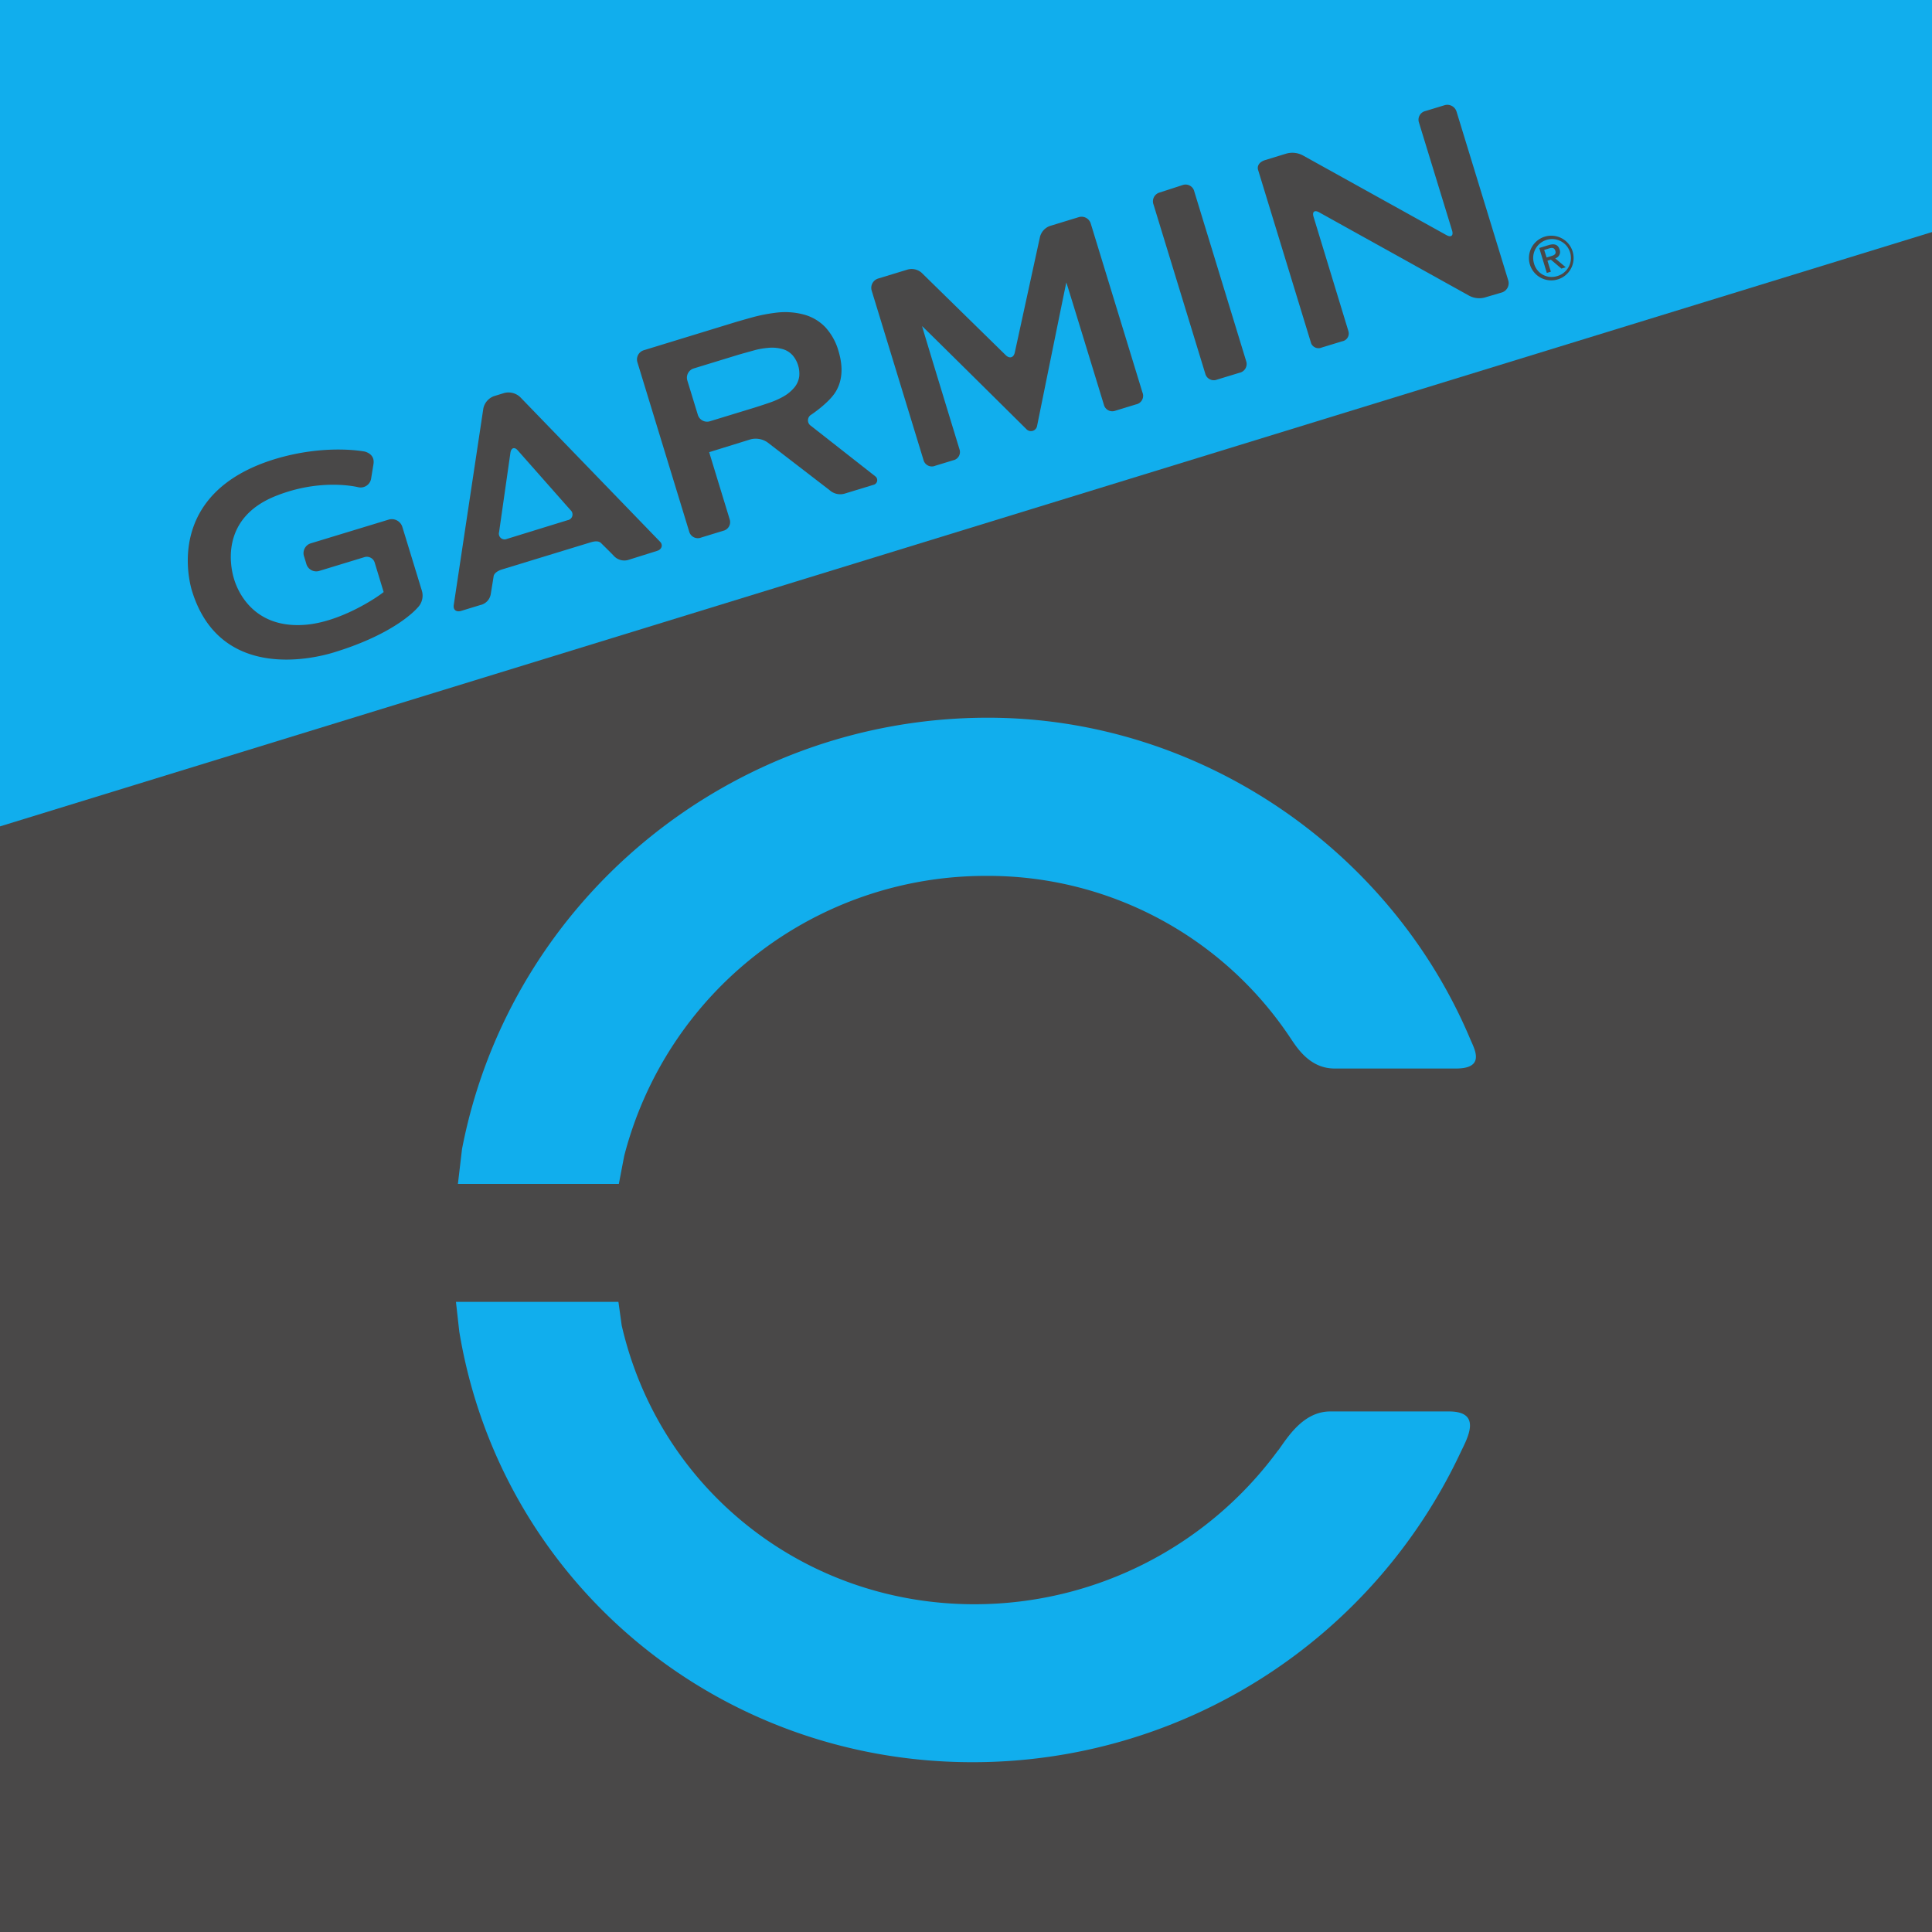
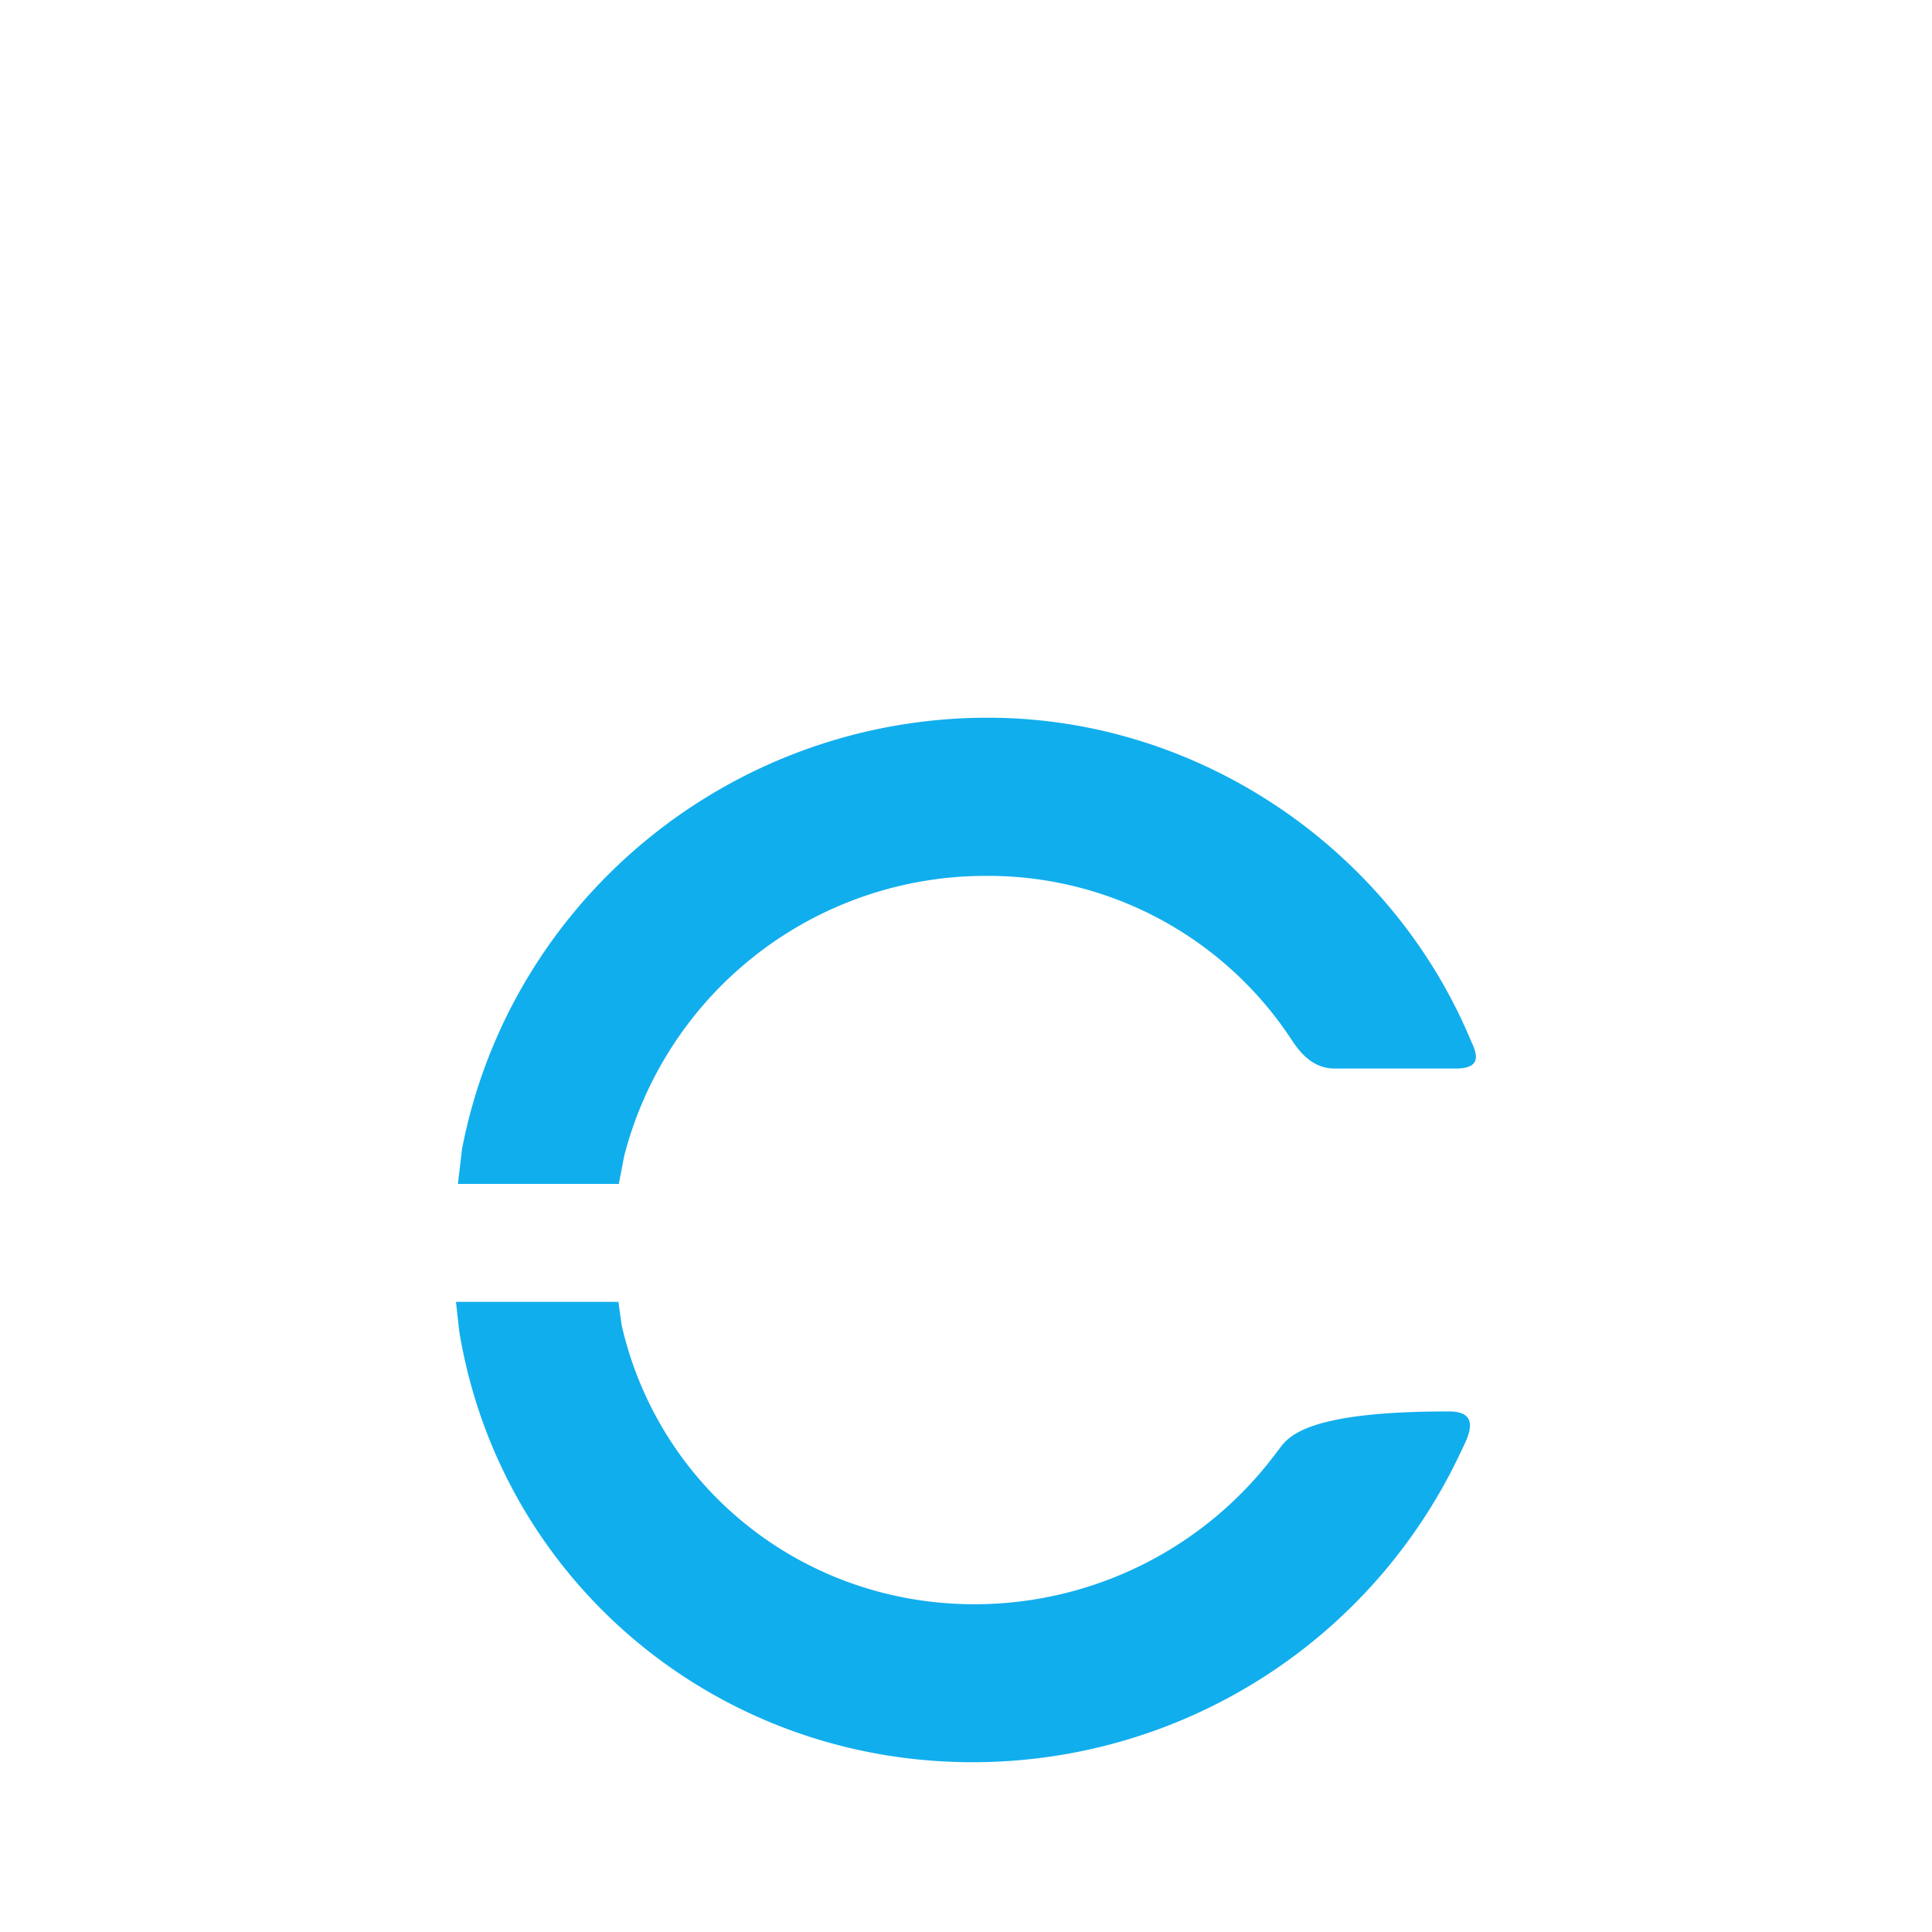
<svg xmlns="http://www.w3.org/2000/svg" id="Layer_1" data-name="Layer 1" width="512" height="512" viewBox="0 0 512 512">
-   <rect width="512" height="512" style="fill:#494848" />
-   <polygon points="512 61.5 0 219 0 0 512 0 512 61.5" style="fill:#11aeed" />
-   <path d="M342,275.12a96.18,96.18,0,0,0-80.78-43,98.9,98.9,0,0,0-95.8,74.21L164,313.75l-42.65,0,1.09-9.25c12.8-66.23,71.4-114.3,139.35-114.3,56.2,0,106.68,35,127.81,85.1,1.08,2.59,4.26,7.87-3.77,7.87H353.71C347.15,283.19,343.75,277.72,342,275.12Zm-3.28,109.22a99.72,99.72,0,0,1-80.53,40.8c-45,0-83.42-30.38-93.43-73.87l-.87-6.27-43.06,0,.88,7.85C132.62,418.94,189.78,467,257.66,467h0A142.75,142.75,0,0,0,387,385.05c1.68-3.59,6.1-11-3-11H352.62C345.32,374,341.16,381.05,338.76,384.34Z" style="fill:#11aeed" />
-   <path d="M137.86,105.24a4.52,4.52,0,0,0-4.2-1.1l-2.74.84a4.43,4.43,0,0,0-2.83,3.27l-7.83,52c-.24,1.39.68,2.05,2,1.63l5-1.53a3.56,3.56,0,0,0,2.81-3c.2-1.27.66-4,.74-4.6.1-.75.94-1.45,2.28-1.86l23.36-7.14c1.35-.41,2.29-.42,2.93.26.42.44,2.28,2.23,3.22,3.23a3.79,3.79,0,0,0,4.17,1.06L174.1,146c1.35-.41,1.62-1.61.85-2.41Zm-3.5,37.57a1.52,1.52,0,0,1-2.1-1.79l3-21c.2-1.39,1.12-1.67,2-.61l13.93,15.77a1.53,1.53,0,0,1-.75,2.67ZM305.71,54.25l13.77,45a2.34,2.34,0,0,0,3.08,1.34l5.94-1.81a2.37,2.37,0,0,0,1.77-3l-13.76-45a2.37,2.37,0,0,0-3-1.77L307.38,51A2.43,2.43,0,0,0,305.71,54.25Zm-90.79,58.61a1.74,1.74,0,0,1,.12-3s4.65-3.1,6.43-6.05,2-6.53.77-10.68a15.64,15.64,0,0,0-3.52-6.42,12.27,12.27,0,0,0-5.44-3.28,19.26,19.26,0,0,0-7.12-.62,44.6,44.6,0,0,0-6,1.08c-1.36.35-3.58,1-4.92,1.38l-24.64,7.55A2.56,2.56,0,0,0,168.92,96l13.76,45a2.37,2.37,0,0,0,3.12,1.46l5.83-1.79a2.36,2.36,0,0,0,1.77-2.95s-5.47-17.89-5.46-17.89v0s11-3.41,11-3.41a5.53,5.53,0,0,1,4.47.82l16.42,12.64a4.22,4.22,0,0,0,4,.94l7.62-2.33a1.27,1.27,0,0,0,.5-2.27Zm-7.43-7.71a21.1,21.1,0,0,1-3.08,1.4c-1.33.47-3.51,1.19-4.86,1.6l-11.42,3.49a2.56,2.56,0,0,1-3.19-1.69l-2.79-9.12a2.56,2.56,0,0,1,1.7-3.19l11.42-3.5c1.34-.41,3.56-1,4.92-1.39a21,21,0,0,1,3.34-.56,10.38,10.38,0,0,1,4,.36,5.69,5.69,0,0,1,2.56,1.65,7.51,7.51,0,0,1,1.71,5.58,5.8,5.8,0,0,1-1.2,2.8A10.45,10.45,0,0,1,207.49,105.15ZM377.77,29.42A2.36,2.36,0,0,0,376,32.34c.19.63,8.82,28.76,8.82,28.76.41,1.35-.26,1.89-1.49,1.21L345.39,41.25a5.9,5.9,0,0,0-4.68-.49l-5.42,1.66c-1.7.52-2.17,1.66-1.89,2.58l14.07,46a2.12,2.12,0,0,0,2.77,1.11l5.43-1.66a2.1,2.1,0,0,0,1.68-2.67l-9.24-30.31c-.42-1.35.25-1.89,1.48-1.2l39.58,22a5.68,5.68,0,0,0,4.71.45L398,77.51a2.57,2.57,0,0,0,1.7-3.2L386,29.58a2.56,2.56,0,0,0-3.2-1.69Zm-108.84,64c-.3,1.37-1.37,1.7-2.38.72l-22-21.55a4,4,0,0,0-4.2-1.1l-7.64,2.33A2.58,2.58,0,0,0,231,77l13.74,44.91a2.29,2.29,0,0,0,3.14,1.51l4.75-1.45a2.22,2.22,0,0,0,1.66-2.85c-.19-.63-10-32.68-9.92-32.69S272,113.72,272,113.72a1.65,1.65,0,0,0,2.84-.86s7.7-38,7.75-38,9.72,31.63,10,32.56a2.3,2.3,0,0,0,3,1.42l5.46-1.67a2.32,2.32,0,0,0,1.7-3.2L289.06,59.24a2.55,2.55,0,0,0-3.19-1.69l-7.32,2.24a4.16,4.16,0,0,0-3,3.24Z" style="fill:#494848" />
-   <path d="M50.87,156.56c7.42,24.23,32.58,17.88,37.55,16.35,16.44-5,22-11.6,22.26-11.88a4.54,4.54,0,0,0,1.07-4.65l-5.12-16.73a2.93,2.93,0,0,0-3.65-1.94L82.32,144a2.72,2.72,0,0,0-1.7,3.57l.53,1.74a2.73,2.73,0,0,0,3.42,2l12-3.66a2.18,2.18,0,0,1,2.73,1.45l2.37,7.8c-2.07,1.68-11.86,8.12-21.13,8.7C67,166.5,62.9,156.46,62,153.36c-.79-2.6-4-15.86,11-21.89,12.13-4.88,21.88-2.36,22-2.34a2.82,2.82,0,0,0,3.38-2.49s.59-3.63.59-3.63c.25-1.49-.37-2.76-2.28-3.34-.12,0-10.3-2.1-23.86,2C43.84,130.58,50.07,153.93,50.87,156.56Z" style="fill:#494848" />
-   <path d="M409.37,62.72a5.92,5.92,0,1,1-3.93,7.39A5.94,5.94,0,0,1,409.37,62.72Zm3.22,10.47a5,5,0,1,0-6.07-3.41A4.82,4.82,0,0,0,412.59,73.19Zm-4.67-7.47,2.54-.78c1.52-.46,2.46-.08,2.84,1.17a1.76,1.76,0,0,1-1.15,2.36l2.78,2.36-1.14.35L411,68.81l-.91.28L411,72l-1.08.33Zm1.95,2.52,1.29-.39c.83-.26,1.31-.59,1-1.45s-1-.77-1.66-.56l-1.28.39Z" style="fill:#494848" />
+   <path d="M342,275.12a96.18,96.18,0,0,0-80.78-43,98.9,98.9,0,0,0-95.8,74.21L164,313.75l-42.65,0,1.09-9.25c12.8-66.23,71.4-114.3,139.35-114.3,56.2,0,106.68,35,127.81,85.1,1.08,2.59,4.26,7.87-3.77,7.87H353.71C347.15,283.19,343.75,277.72,342,275.12Zm-3.28,109.22a99.72,99.72,0,0,1-80.53,40.8c-45,0-83.42-30.38-93.43-73.87l-.87-6.27-43.06,0,.88,7.85C132.62,418.94,189.78,467,257.66,467h0A142.75,142.75,0,0,0,387,385.05c1.68-3.59,6.1-11-3-11C345.32,374,341.16,381.05,338.76,384.34Z" style="fill:#11aeed" />
</svg>